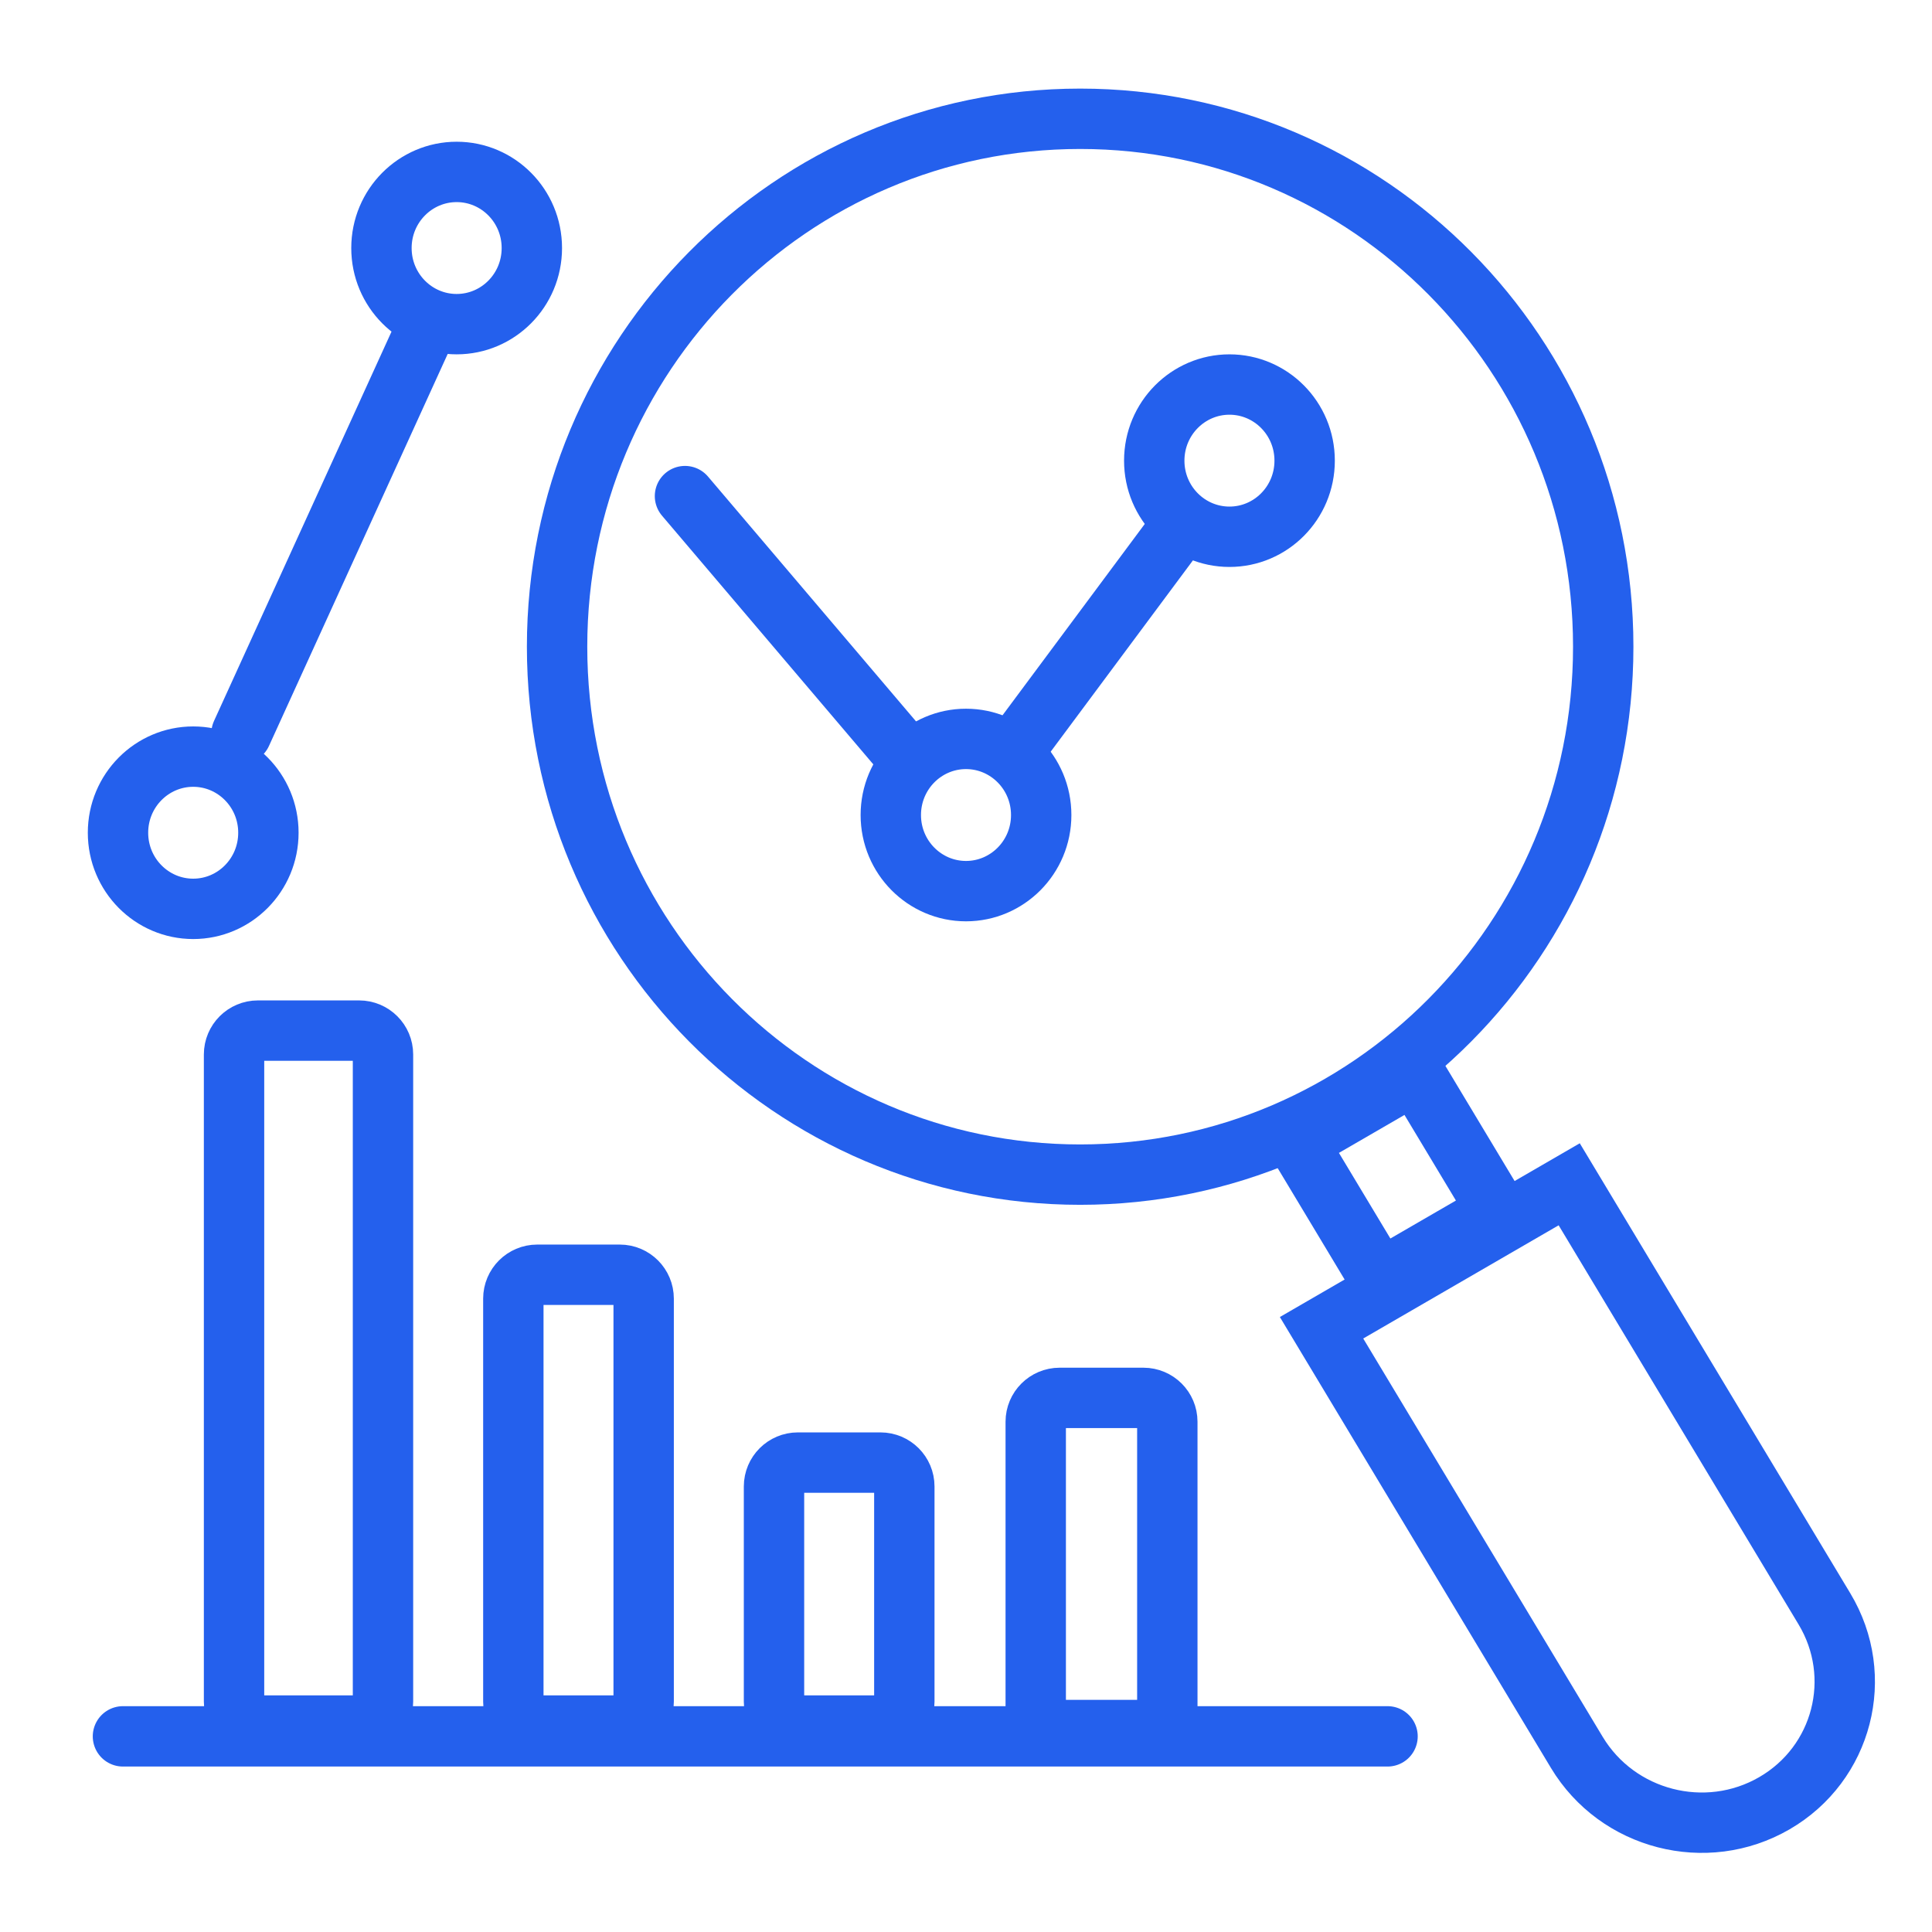
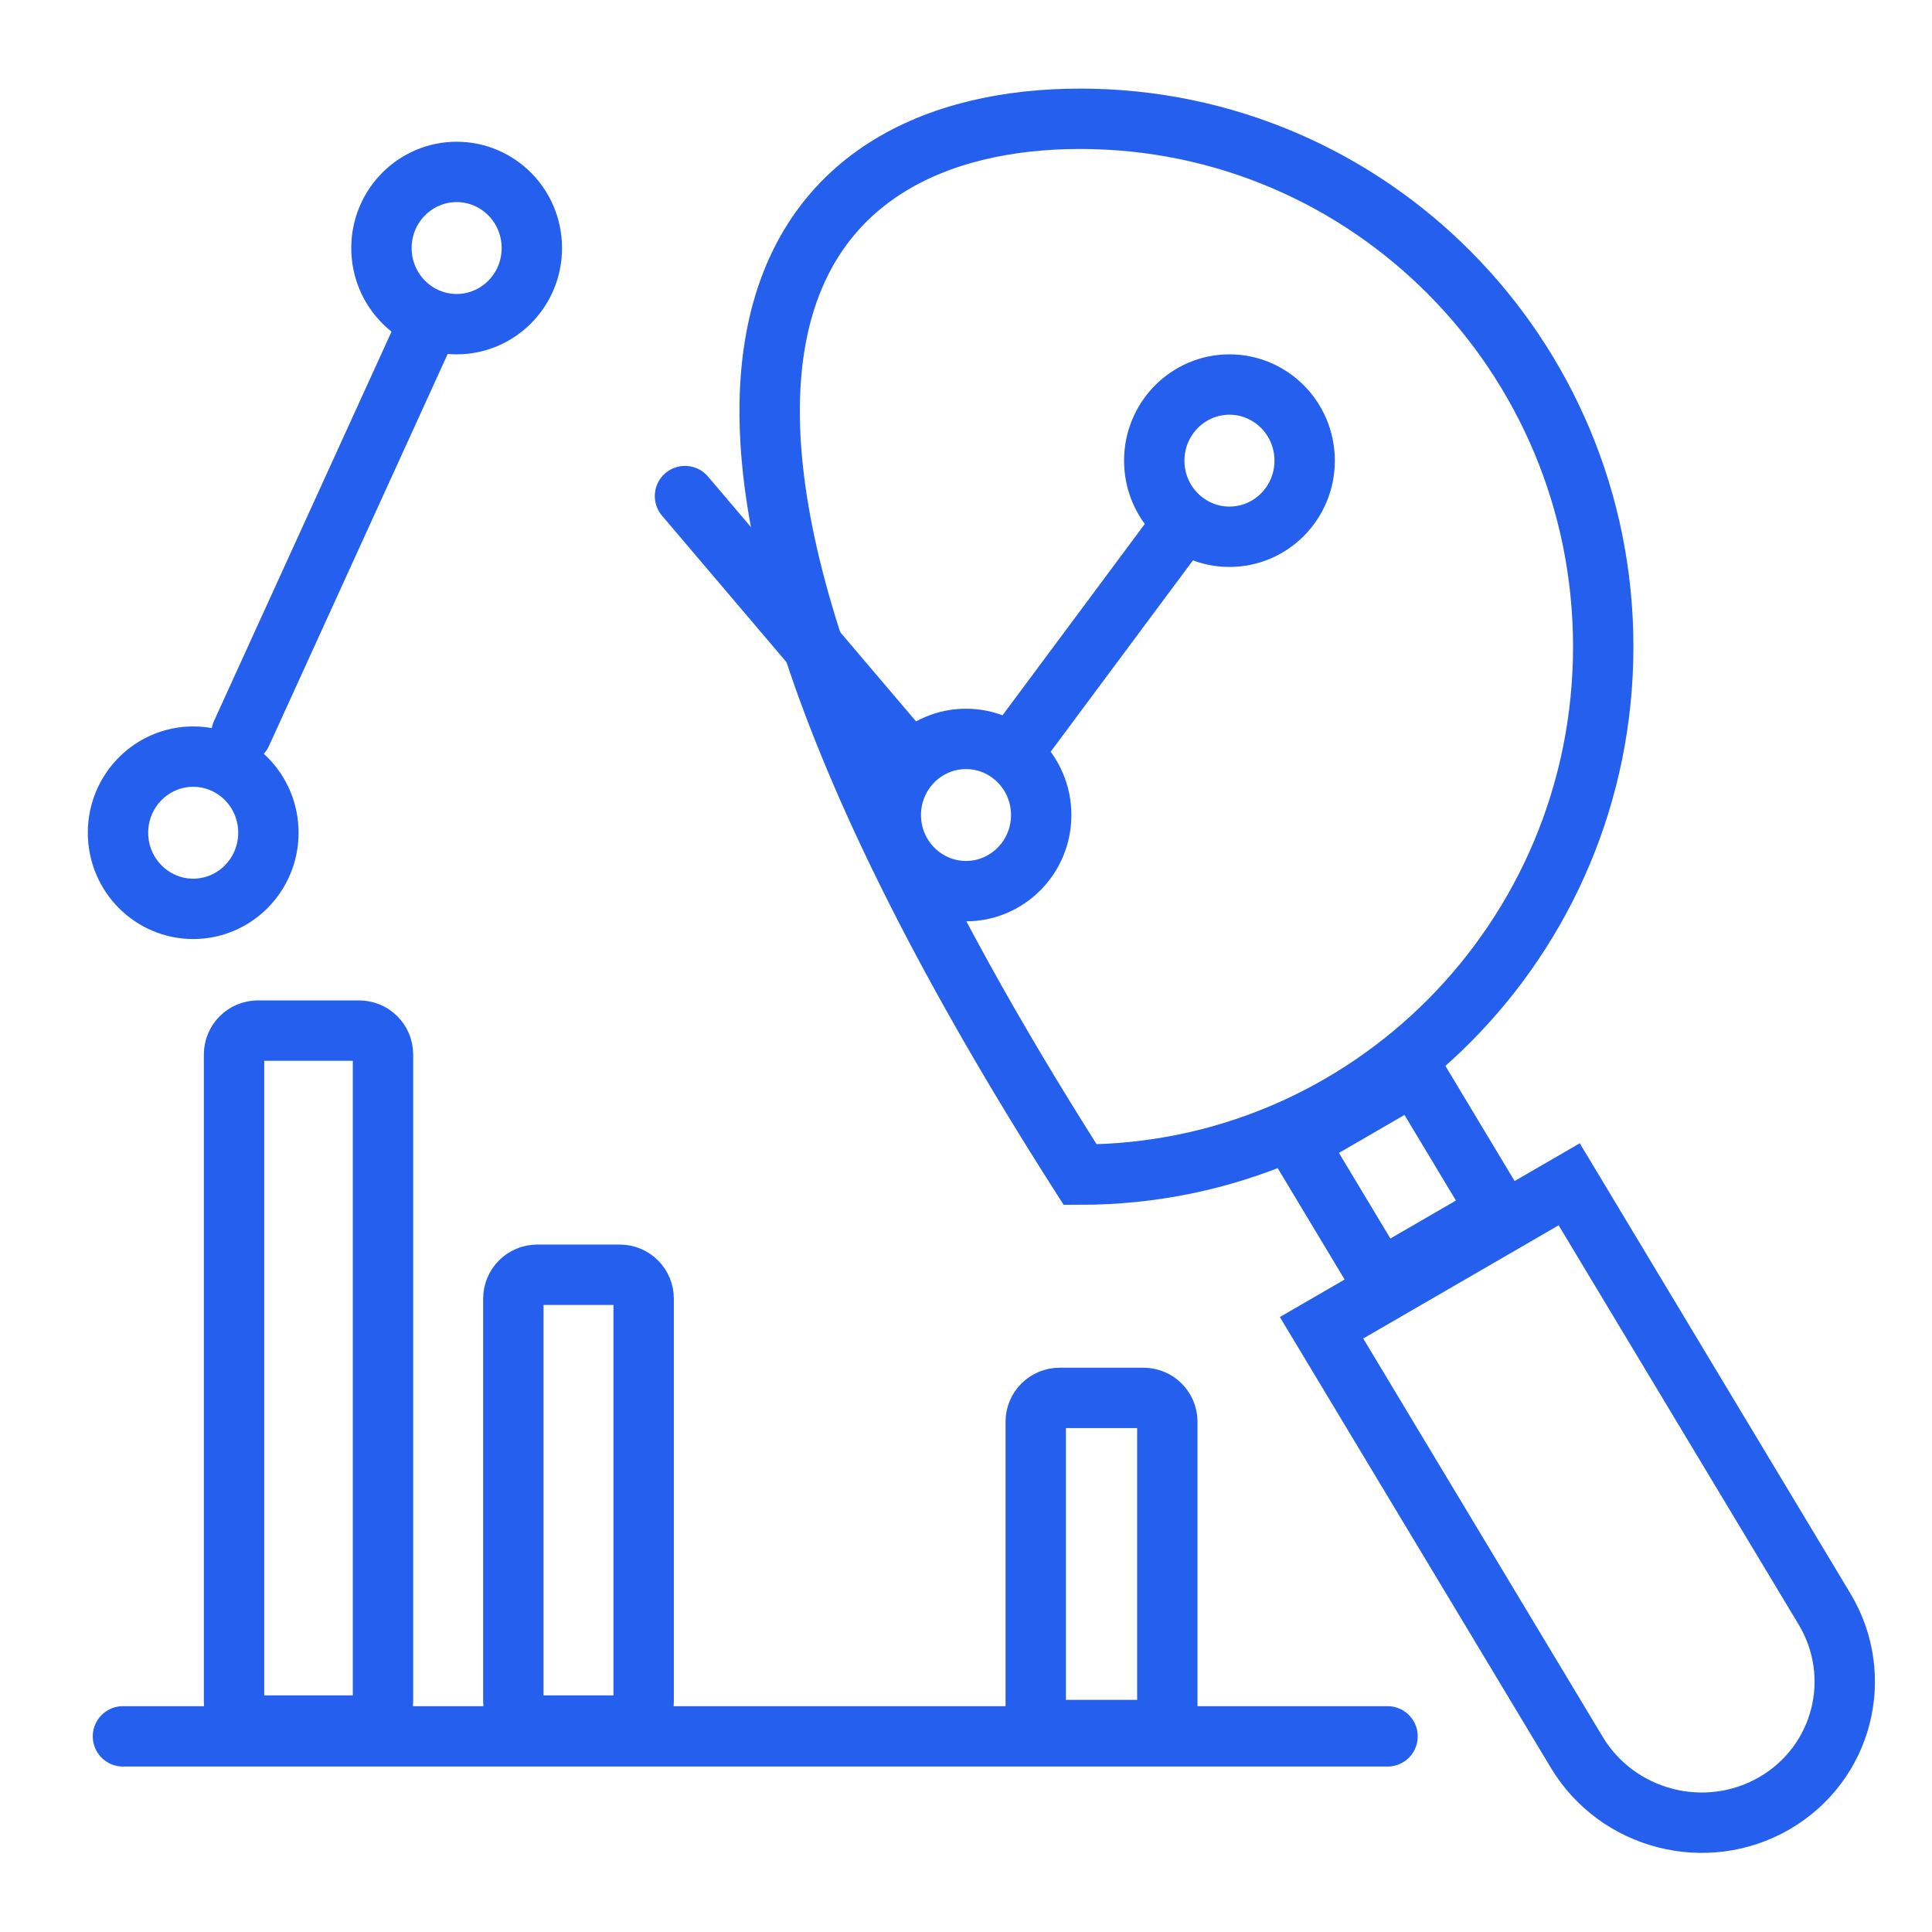
<svg xmlns="http://www.w3.org/2000/svg" width="64" height="64" viewBox="0 0 64 64" fill="none">
-   <path d="M53.109 21.423C53.109 31.089 45.343 38.911 35.782 38.911C26.22 38.911 18.454 31.089 18.454 21.423C18.454 11.756 26.22 3.935 35.782 3.935C45.343 3.935 53.109 11.756 53.109 21.423Z" stroke="#2460ED" stroke-width="2" />
+   <path d="M53.109 21.423C53.109 31.089 45.343 38.911 35.782 38.911C18.454 11.756 26.22 3.935 35.782 3.935C45.343 3.935 53.109 11.756 53.109 21.423Z" stroke="#2460ED" stroke-width="2" />
  <path d="M4.073 57.519H6.82H45.964" stroke="#2460ED" stroke-width="2" stroke-linecap="round" />
  <path d="M7.753 34.931V56.37C7.753 56.807 8.107 57.161 8.544 57.161H11.896C12.333 57.161 12.687 56.807 12.687 56.37V34.931C12.687 34.494 12.333 34.14 11.896 34.14H8.544C8.107 34.14 7.753 34.494 7.753 34.931Z" stroke="#2460ED" stroke-width="2" stroke-linecap="round" />
  <path d="M17.005 43.019V56.37C17.005 56.807 17.359 57.161 17.796 57.161H20.531C20.968 57.161 21.322 56.807 21.322 56.37V43.019C21.322 42.583 20.968 42.228 20.531 42.228H17.796C17.359 42.228 17.005 42.583 17.005 43.019Z" stroke="#2460ED" stroke-width="2" stroke-linecap="round" />
-   <path d="M25.64 49.241V56.37C25.64 56.807 25.994 57.161 26.43 57.161H29.166C29.603 57.161 29.957 56.807 29.957 56.37V49.241C29.957 48.804 29.603 48.45 29.166 48.45H26.43C25.994 48.45 25.64 48.804 25.64 49.241Z" stroke="#2460ED" stroke-width="2" stroke-linecap="round" />
  <path d="M34.31 47.097V56.518C34.31 56.954 34.665 57.309 35.102 57.309H37.878C38.315 57.309 38.669 56.954 38.669 56.518V47.097C38.669 46.661 38.315 46.307 37.878 46.307H35.102C34.665 46.307 34.31 46.661 34.31 47.097Z" stroke="#2460ED" stroke-width="2" stroke-linecap="round" />
  <path d="M8.891 27.585C8.891 28.986 7.768 30.107 6.4 30.107C5.033 30.107 3.909 28.986 3.909 27.585C3.909 26.185 5.033 25.064 6.4 25.064C7.768 25.064 8.891 26.185 8.891 27.585Z" stroke="#2460ED" stroke-width="2" />
  <path d="M17.618 8.217C17.618 9.618 16.495 10.738 15.127 10.738C13.76 10.738 12.636 9.618 12.636 8.217C12.636 6.816 13.76 5.695 15.127 5.695C16.495 5.695 17.618 6.816 17.618 8.217Z" stroke="#2460ED" stroke-width="2" />
  <path d="M34.491 26.999C34.491 28.399 33.367 29.52 32 29.52C30.633 29.52 29.509 28.399 29.509 26.999C29.509 25.598 30.633 24.477 32 24.477C33.367 24.477 34.491 25.598 34.491 26.999Z" stroke="#2460ED" stroke-width="2" />
  <path d="M43.218 15.26C43.218 16.661 42.095 17.781 40.727 17.781C39.36 17.781 38.236 16.661 38.236 15.26C38.236 13.859 39.36 12.738 40.727 12.738C42.095 12.738 43.218 13.859 43.218 15.26Z" stroke="#2460ED" stroke-width="2" />
  <path d="M8 24.296L14 11.136" stroke="#2460ED" stroke-width="2" stroke-linecap="round" />
  <path d="M22.691 16.434L29.673 24.651" stroke="#2460ED" stroke-width="2" stroke-linecap="round" />
  <path d="M38.982 17.607L33.745 24.651" stroke="#2460ED" stroke-width="2" stroke-linecap="round" />
  <rect x="1.381" y="0.356" width="4.51" height="5.309" transform="matrix(0.865 -0.501 0.515 0.857 41.596 38.222)" stroke="#2460ED" stroke-width="2" />
  <path d="M43.778 43.984L51.982 39.231L60.437 53.296C61.786 55.54 61.043 58.423 58.778 59.735C56.512 61.047 53.582 60.292 52.233 58.048L43.778 43.984Z" stroke="#2460ED" stroke-width="2" />
</svg>